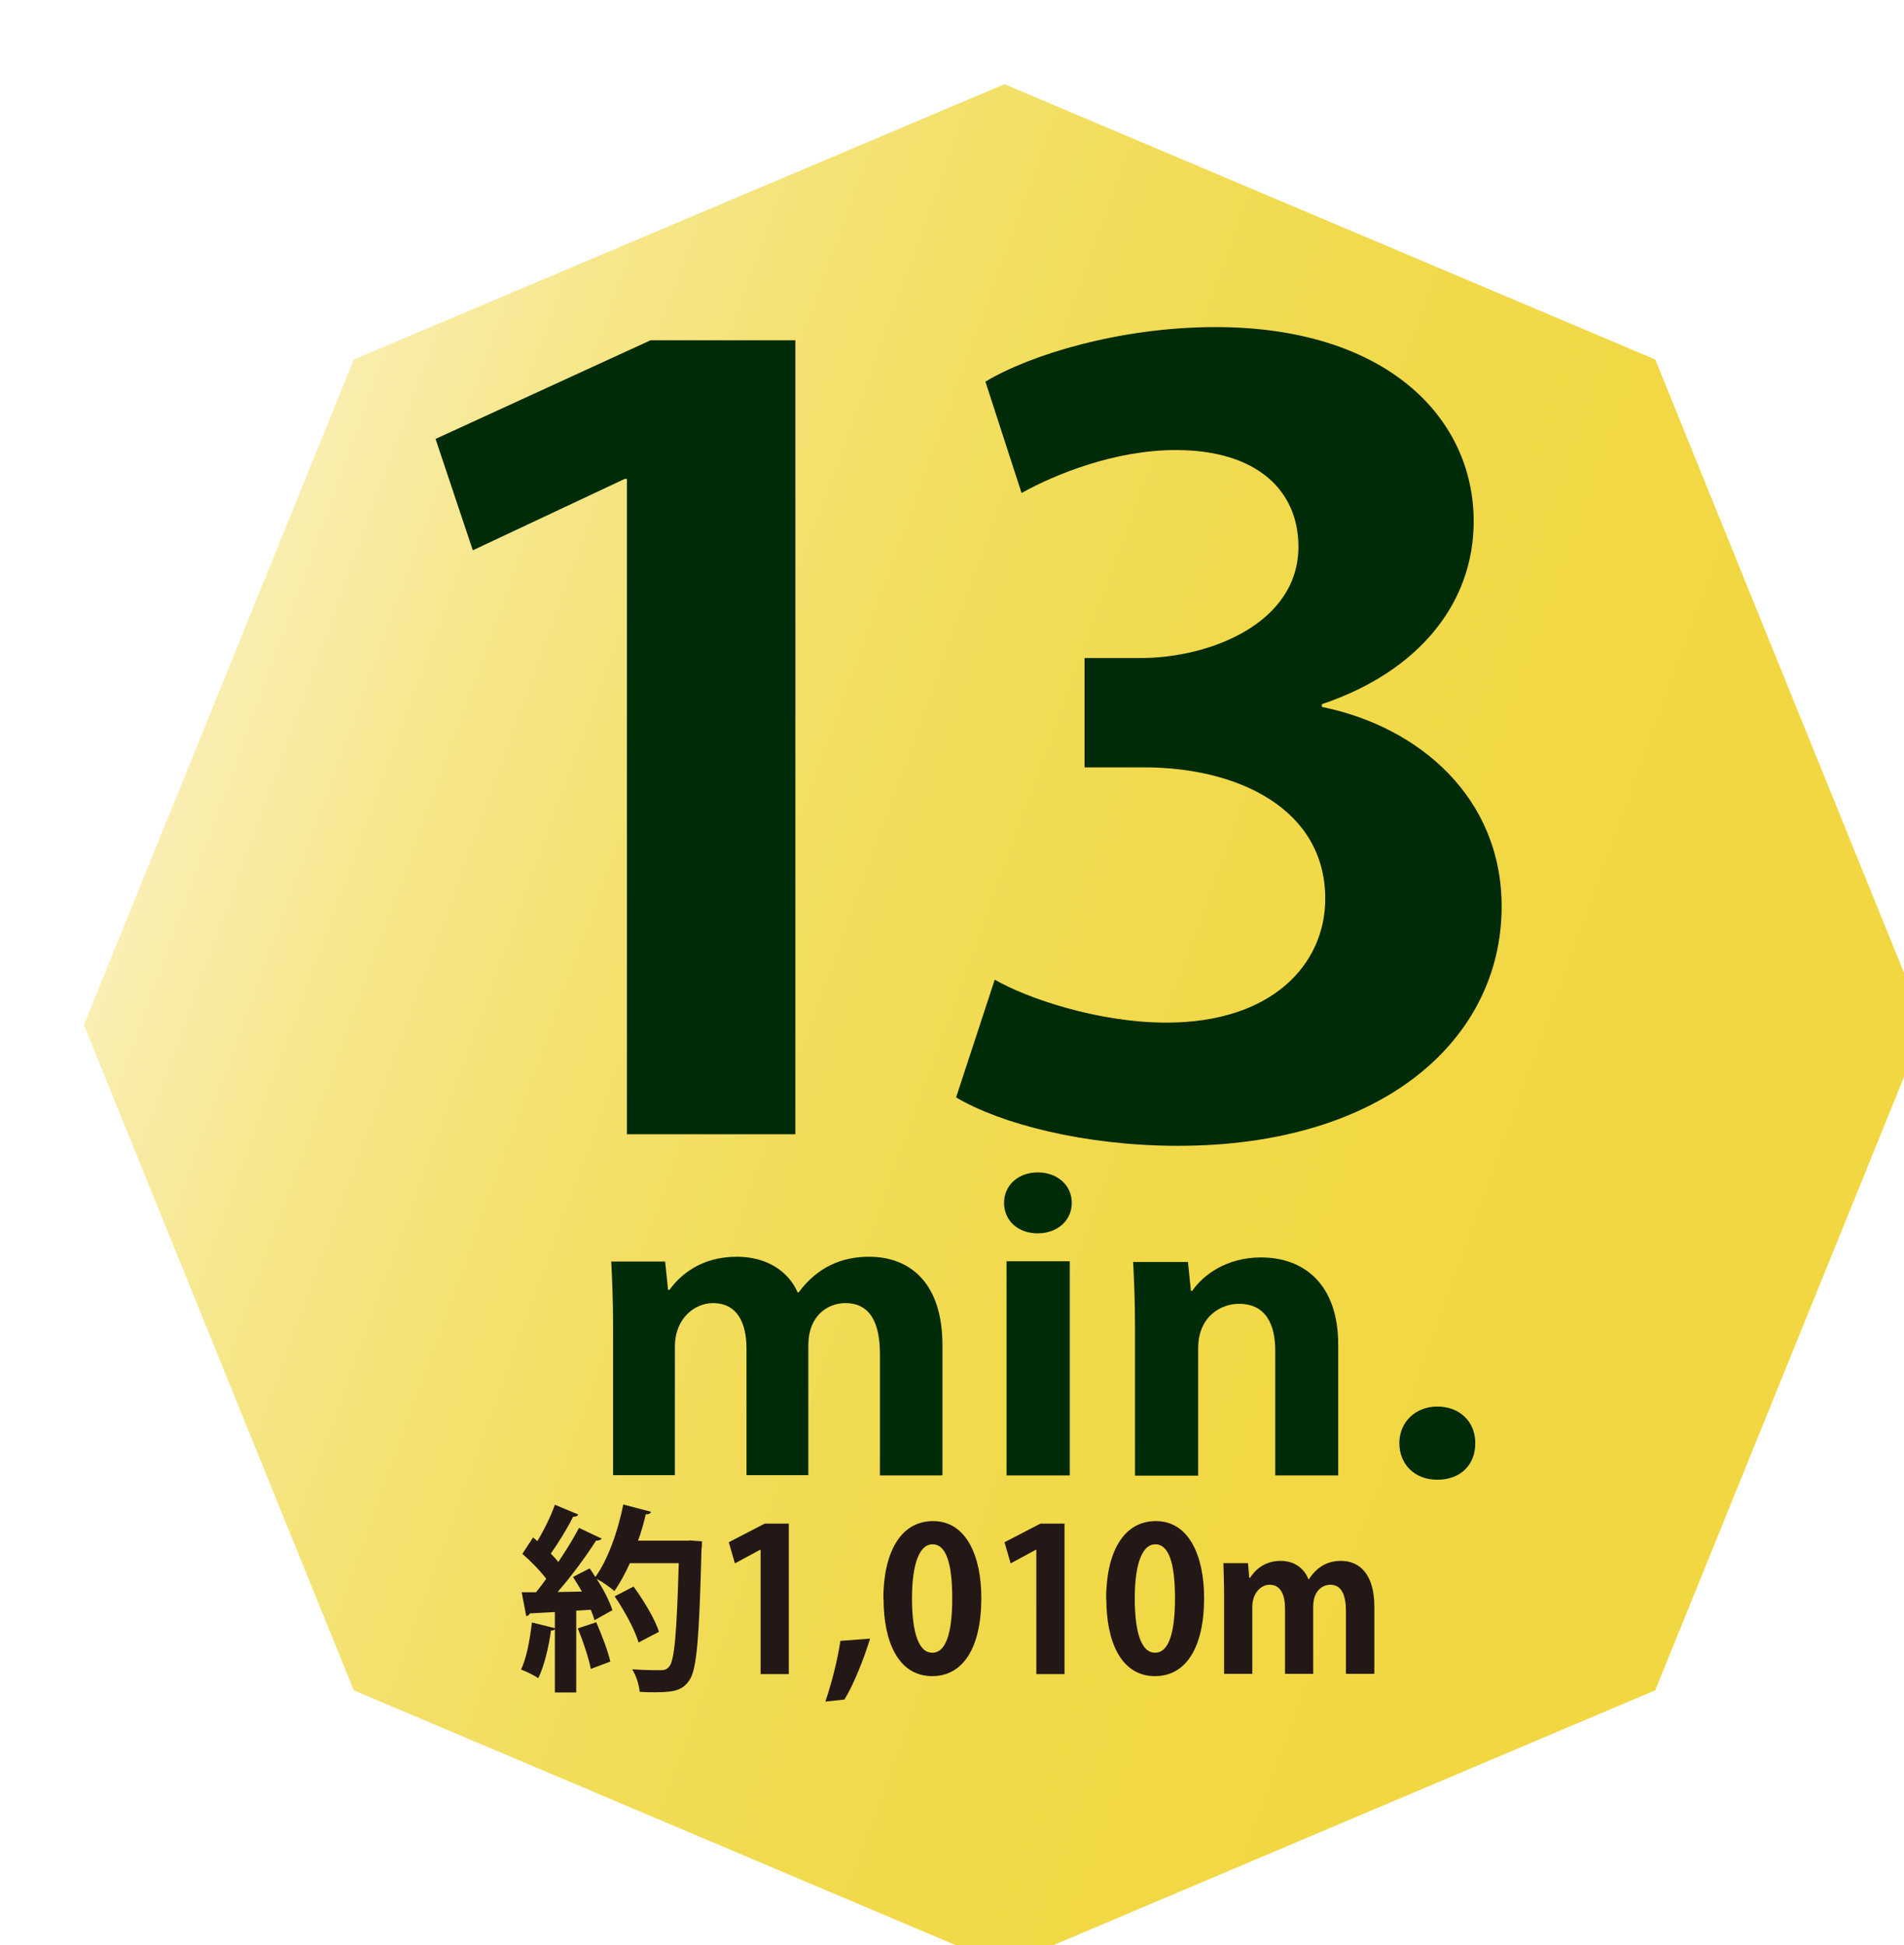
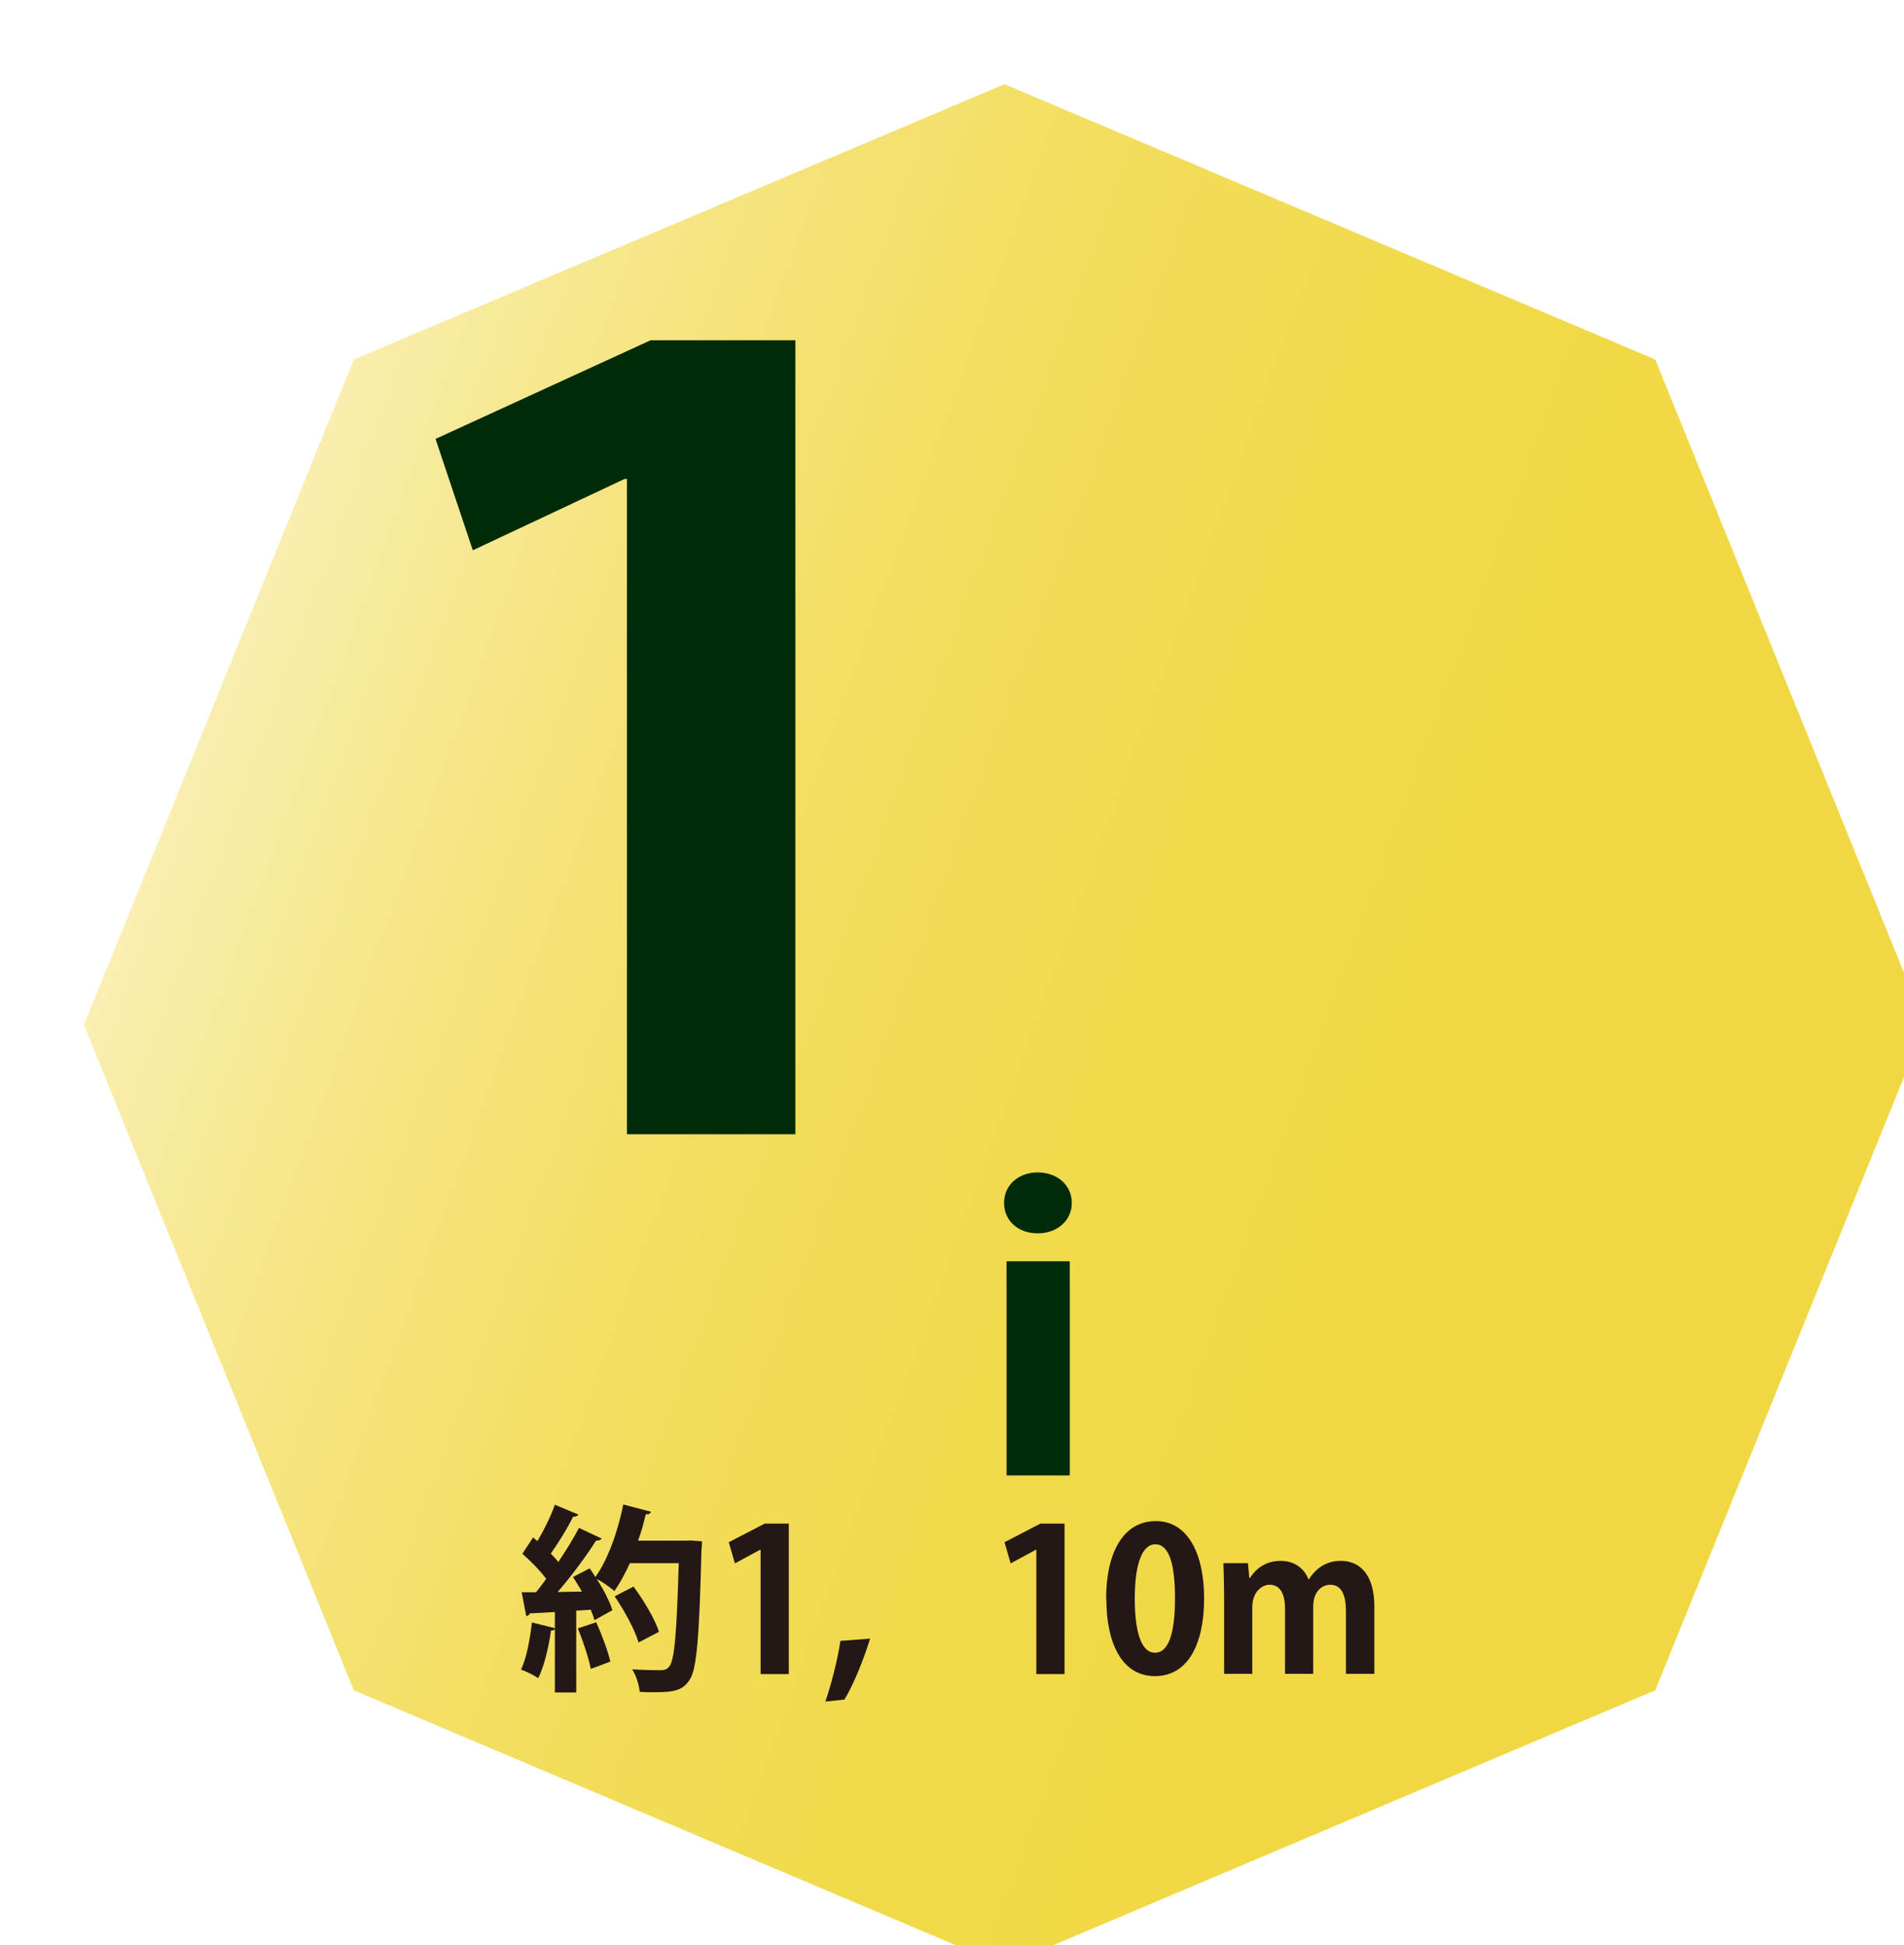
<svg xmlns="http://www.w3.org/2000/svg" id="_レイヤー_2" data-name="レイヤー 2" viewBox="0 0 83.76 85.57">
  <defs>
    <style>
      .cls-1 {
        fill: url(#_新規グラデーションスウォッチ_5);
        stroke: #fff;
        stroke-miterlimit: 10;
        stroke-width: 1.28px;
      }

      .cls-2 {
        filter: url(#drop-shadow-1);
      }

      .cls-3 {
        fill: #231815;
      }

      .cls-3, .cls-4 {
        stroke-width: 0px;
      }

      .cls-4 {
        fill: #002b09;
      }
    </style>
    <filter id="drop-shadow-1" filterUnits="userSpaceOnUse">
      <feOffset dx="2.31" dy="2.31" />
      <feGaussianBlur result="blur" stdDeviation="2.31" />
      <feFlood flood-color="#231815" flood-opacity=".3" />
      <feComposite in2="blur" operator="in" />
      <feComposite in="SourceGraphic" />
    </filter>
    <linearGradient id="_新規グラデーションスウォッチ_5" data-name="新規グラデーションスウォッチ 5" x1="5.51" y1="29.55" x2="78.25" y2="56.02" gradientUnits="userSpaceOnUse">
      <stop offset="0" stop-color="#faf0b7" />
      <stop offset=".03" stop-color="#f9edab" />
      <stop offset=".14" stop-color="#f6e78b" />
      <stop offset=".27" stop-color="#f4e170" />
      <stop offset=".4" stop-color="#f2dd5b" />
      <stop offset=".54" stop-color="#f1da4d" />
      <stop offset=".72" stop-color="#f1d844" />
      <stop offset="1" stop-color="#f1d842" />
    </linearGradient>
  </defs>
  <g id="_デザイン" data-name="デザイン">
    <g>
      <g class="cls-2">
        <polygon class="cls-1" points="41.88 84.87 71 72.54 83.07 42.78 71 13.02 41.88 .7 12.76 13.02 .69 42.78 12.76 72.54 41.88 84.87" />
        <g>
          <path class="cls-4" d="m25.27,47.59v-28.83h-.1l-6.68,3.14-1.64-4.9,9.46-4.34h6.37v34.93h-7.4Z" />
-           <path class="cls-4" d="m55.84,28.79c4.32.88,7.91,4.02,7.91,8.78,0,5.82-5.19,10.53-14.24,10.53-4.11,0-7.81-.97-9.76-2.13l1.7-5.18c1.44.83,4.57,1.89,7.55,1.89,4.68,0,6.99-2.59,6.99-5.45,0-3.93-3.8-5.78-7.97-5.78h-2.62v-4.81h2.47c3.03,0,6.94-1.52,6.94-4.9,0-2.45-1.8-4.25-5.4-4.25-2.67,0-5.29,1.06-6.78,1.89l-1.59-4.9c2-1.2,5.96-2.4,10.12-2.4,7.45,0,11.36,3.93,11.36,8.55,0,3.6-2.42,6.61-6.68,8.04v.09Z" />
        </g>
        <g>
-           <path class="cls-4" d="m39.12,62.6h-2.72v-5.33c0-1.35-.41-2.25-1.52-2.25-.77,0-1.63.54-1.63,1.86v5.71h-2.72v-5.56c0-1.12-.39-2.01-1.48-2.01-.77,0-1.67.64-1.67,1.91v5.66h-2.72v-6.58c0-1.1-.04-2-.08-2.82h2.37l.13,1.25h.06c.49-.68,1.41-1.46,2.97-1.46,1.28,0,2.25.61,2.67,1.57h.04c.86-1.15,1.94-1.57,3.1-1.57,1.82,0,3.23,1.17,3.23,3.89v5.71Z" />
          <path class="cls-4" d="m43.34,51.95c-.88,0-1.48-.57-1.48-1.34s.62-1.34,1.48-1.34,1.5.56,1.5,1.34-.64,1.34-1.5,1.34Zm1.41,10.65h-2.78v-9.42h2.78v9.42Z" />
-           <path class="cls-4" d="m56.57,62.6h-2.78v-5.49c0-1.15-.41-2.06-1.6-2.06-.75,0-1.79.52-1.79,1.96v5.6h-2.78v-6.58c0-1.1-.04-2-.08-2.82h2.41l.13,1.27h.06c.47-.69,1.5-1.47,3.02-1.47,1.92,0,3.4,1.2,3.4,3.84v5.76Z" />
-           <path class="cls-4" d="m59.25,61.18c0-.93.71-1.61,1.67-1.61s1.67.64,1.67,1.61-.66,1.61-1.67,1.61-1.67-.69-1.67-1.61Z" />
        </g>
      </g>
      <g>
        <path class="cls-3" d="m30.33,67.77l.55.04c0,.09,0,.23-.02.34-.1,3.96-.21,5.33-.54,5.78-.27.39-.58.52-1.47.52-.23,0-.47,0-.71-.02-.02-.28-.15-.71-.33-.99.54.04,1.03.04,1.25.04.17,0,.27-.03.37-.15.25-.26.34-1.54.43-4.56h-2.15c-.21.46-.44.88-.68,1.23-.18-.16-.52-.4-.78-.54.3.47.57.99.69,1.38-.29.16-.54.3-.79.44-.03-.13-.09-.29-.16-.46l-.64.04v3.6h-.94v-2.79c-.03.05-.09.07-.17.06-.1.73-.3,1.57-.56,2.1-.19-.13-.54-.3-.76-.38.24-.48.39-1.31.48-2.07l1.01.25v-.71c-.42.03-.79.04-1.1.06-.03.08-.09.11-.16.12l-.2-1.05h.63c.15-.18.3-.38.45-.59-.27-.36-.69-.79-1.05-1.1l.47-.72.19.16c.3-.5.6-1.11.77-1.6l1.03.43c-.03.07-.12.1-.23.1-.24.49-.64,1.14-.98,1.62.13.13.24.25.33.37.35-.52.67-1.04.91-1.5l1,.47c-.04.06-.13.09-.25.09-.43.68-1.08,1.56-1.69,2.26l1.07-.02c-.13-.22-.26-.44-.39-.64.27-.15.51-.26.73-.38.09.12.16.24.25.38.54-.74.99-1.99,1.23-3.19l1.22.32c-.03.08-.1.12-.23.11-.09.38-.2.78-.34,1.16h2.25Zm-4.34,5.65c-.09-.47-.34-1.22-.57-1.78l.81-.27c.24.55.51,1.25.62,1.73l-.85.32Zm1.88-3.62c.45.61.94,1.43,1.12,1.99l-.9.47c-.15-.54-.62-1.4-1.05-2.03l.83-.43Z" />
        <path class="cls-3" d="m33.46,73.64v-5.46h-.02l-1.11.6-.27-.93,1.58-.82h1.06v6.62h-1.23Z" />
        <path class="cls-3" d="m38.28,72.08c-.29.94-.72,2.01-1.13,2.69l-.84.09c.27-.8.54-1.84.66-2.67l1.31-.1Z" />
-         <path class="cls-3" d="m38.86,70.35c0-2.01.73-3.43,2.19-3.43s2.12,1.54,2.12,3.38c0,2.19-.8,3.44-2.16,3.44-1.51,0-2.14-1.54-2.14-3.39Zm2.16,2.36c.58,0,.87-.84.87-2.39s-.27-2.38-.87-2.38c-.55,0-.9.81-.9,2.38s.32,2.39.88,2.39h0Z" />
        <path class="cls-3" d="m45.59,73.64v-5.46h-.02l-1.11.6-.27-.93,1.58-.82h1.06v6.62h-1.23Z" />
        <path class="cls-3" d="m48.66,70.35c0-2.01.73-3.43,2.19-3.43s2.12,1.54,2.12,3.38c0,2.19-.8,3.44-2.16,3.44-1.51,0-2.14-1.54-2.14-3.39Zm2.16,2.36c.58,0,.87-.84.87-2.39s-.27-2.38-.87-2.38c-.55,0-.9.81-.9,2.38s.32,2.39.88,2.39h0Z" />
        <path class="cls-3" d="m60.45,73.64h-1.24v-2.76c0-.7-.19-1.16-.69-1.16-.35,0-.75.28-.75.96v2.96h-1.24v-2.88c0-.58-.18-1.04-.68-1.04-.35,0-.76.33-.76.99v2.93h-1.24v-3.41c0-.57-.02-1.03-.03-1.46h1.08l.06.65h.03c.22-.35.64-.75,1.35-.75.58,0,1.03.31,1.22.81h.02c.39-.6.88-.81,1.41-.81.83,0,1.47.6,1.47,2.01v2.96Z" />
      </g>
    </g>
  </g>
</svg>